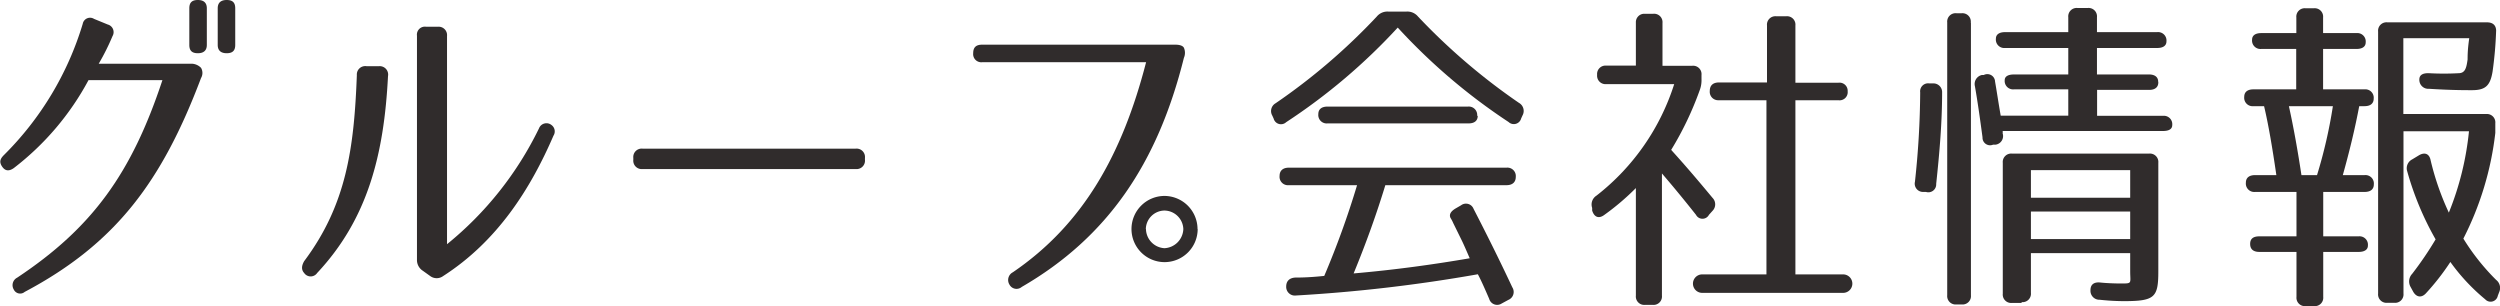
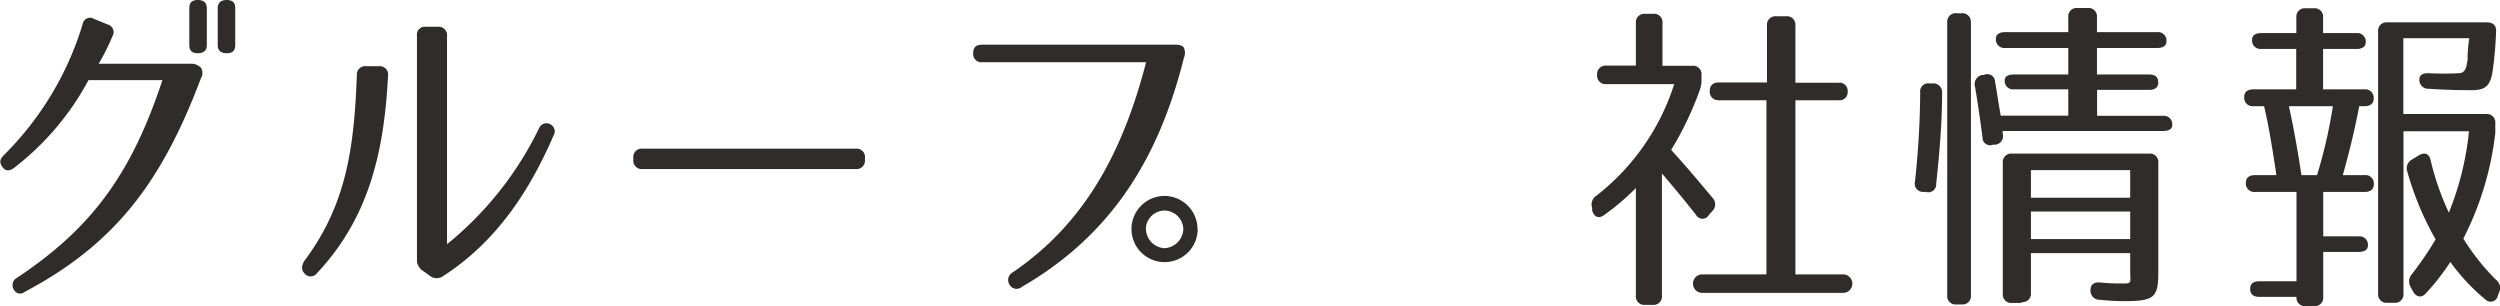
<svg xmlns="http://www.w3.org/2000/svg" viewBox="0 0 181.31 22.2">
  <defs>
    <style>.cls-1{fill:#302c2c;}</style>
  </defs>
  <title>index-group</title>
  <g id="レイヤー_2" data-name="レイヤー 2">
    <g id="レイヤー_1-2" data-name="レイヤー 1">
      <path class="cls-1" d="M14.58,4.92a.73.73,0,0,1,0,.74c-2.83,7.49-6.17,12-12.79,15.51A.51.51,0,0,1,1,21a.61.61,0,0,1,.24-.86c5.45-3.62,8.3-7.56,10.54-14.33H6.42A19.86,19.86,0,0,1,1,12.19c-.34.24-.62.22-.84-.1s-.17-.55.12-.84A22.57,22.57,0,0,0,6,1.73a.54.54,0,0,1,.82-.36l1,.41a.57.57,0,0,1,.34.84,16.71,16.71,0,0,1-1,2h6.75A1,1,0,0,1,14.58,4.92ZM15,3.26c0,.41-.24.6-.65.6h0c-.43,0-.62-.19-.62-.6V.6c0-.41.19-.6.62-.6h0c.41,0,.65.19.65.6Zm2.06,0c0,.41-.19.6-.62.6h0c-.41,0-.65-.19-.65-.6V.6c0-.41.24-.6.65-.6h0c.43,0,.62.19.62.6Z" />
      <path class="cls-1" d="M28.14,5.52C27.85,11.19,26.68,15.87,23,19.8a.57.57,0,0,1-.94,0c-.22-.24-.19-.53,0-.86,3.07-4.1,3.62-8.21,3.82-13.49a.61.61,0,0,1,.7-.65h.91A.61.61,0,0,1,28.14,5.52ZM39.09,9.31A.58.58,0,0,1,40,9.07a.57.57,0,0,1,.14.77c-1.68,3.89-4.08,7.66-8,10.18a.79.79,0,0,1-.94,0l-.53-.38a.92.92,0,0,1-.43-.79V2.59a.58.58,0,0,1,.67-.65h.84a.61.61,0,0,1,.67.67v15.1A24.71,24.71,0,0,0,39.09,9.31Z" />
      <path class="cls-1" d="M62.73,11.45v.14a.61.61,0,0,1-.67.67H46.6a.61.61,0,0,1-.67-.67v-.14a.61.61,0,0,1,.67-.67H62.06A.61.61,0,0,1,62.73,11.45Z" />
      <path class="cls-1" d="M85.86,3.46a.92.92,0,0,1,0,.74c-1.9,7.63-5.52,13-11.76,16.61a.58.58,0,0,1-.89-.17.63.63,0,0,1,.24-.89c5.11-3.48,7.94-8.54,9.67-15.24H71.25a.59.59,0,0,1-.67-.65c0-.41.19-.62.65-.62h14C85.55,3.24,85.77,3.31,85.86,3.46Zm1,13.15a2.4,2.4,0,1,1-2.4-2.4A2.41,2.41,0,0,1,86.85,16.61Zm-3.75,0A1.42,1.42,0,0,0,84.45,18a1.44,1.44,0,0,0,1.37-1.39,1.39,1.39,0,0,0-1.37-1.34A1.37,1.37,0,0,0,83.1,16.61Z" />
-       <path class="cls-1" d="M92.51,7.49A44.44,44.44,0,0,0,99.85,1.2a1,1,0,0,1,.84-.36H102a1,1,0,0,1,.84.36,45.29,45.29,0,0,0,7.32,6.26.67.67,0,0,1,.26.91l-.1.22a.55.55,0,0,1-.91.26A43,43,0,0,1,101.37,2a43,43,0,0,1-8.09,6.86.55.55,0,0,1-.91-.26l-.1-.22A.65.65,0,0,1,92.51,7.49Zm5.66,12.34c3-.26,5.81-.65,8.42-1.1-.24-.55-.43-1-.6-1.34l-.6-1.22a2.43,2.43,0,0,0-.19-.36c-.12-.24,0-.48.38-.7l.38-.22a.59.59,0,0,1,.91.26q1.55,3,2.81,5.69a.62.62,0,0,1-.29.91l-.48.26a.6.6,0,0,1-.91-.34c-.29-.67-.55-1.27-.82-1.78A112.29,112.29,0,0,1,94,21.43a.63.63,0,0,1-.72-.65c0-.38.22-.62.65-.65.91,0,1.61-.07,2.11-.12a63.42,63.42,0,0,0,2.38-6.58H93.47a.61.61,0,0,1-.67-.67c0-.38.24-.6.67-.6h15.79a.61.61,0,0,1,.67.67c0,.38-.24.6-.67.6h-8.79C99.85,15.46,99.11,17.55,98.17,19.83Zm9-11.43c0,.36-.24.55-.67.55H96.28a.61.61,0,0,1-.67-.67c0-.36.24-.55.67-.55h10.18A.61.61,0,0,1,107.13,8.4Z" />
      <path class="cls-1" d="M119.2,1h.7a.61.61,0,0,1,.67.67v3.1h2.16a.61.61,0,0,1,.67.67v.29a2.07,2.07,0,0,1-.14.84,23.32,23.32,0,0,1-2.06,4.3c1.18,1.3,2.16,2.47,3,3.48a.67.67,0,0,1,0,.94l-.26.29a.53.53,0,0,1-.94,0c-.79-1-1.61-2-2.47-3v8.86a.61.61,0,0,1-.67.67h-.55a.61.61,0,0,1-.67-.67v-7.8a18,18,0,0,1-2.28,1.94c-.41.31-.74.17-.89-.31l0-.19a.76.76,0,0,1,.31-.89,16.62,16.62,0,0,0,5.64-8.09h-4.92a.61.61,0,0,1-.67-.67.61.61,0,0,1,.67-.67h2.14V1.63A.61.61,0,0,1,119.2,1ZM134,6.62a.59.59,0,0,1-.67.65h-3.12V19.9h3.46a.67.67,0,0,1,0,1.34H123.45a.67.67,0,1,1,0-1.34h4.66V7.27h-3.48A.61.61,0,0,1,124,6.6c0-.41.24-.62.67-.62h3.48V1.85a.61.61,0,0,1,.67-.67h.72a.61.61,0,0,1,.67.67V6h3.12A.59.59,0,0,1,134,6.62Z" />
      <path class="cls-1" d="M140.85,6.67c0,2.23-.19,4.42-.43,6.67a.57.57,0,0,1-.74.58l-.22,0a.6.6,0,0,1-.58-.74,62.74,62.74,0,0,0,.38-6.48.58.58,0,0,1,.67-.65h.24A.63.63,0,0,1,140.85,6.67Zm2.09-5V21.41a.61.61,0,0,1-.67.67h-.38a.61.61,0,0,1-.67-.67V1.63a.61.61,0,0,1,.67-.67h.38A.61.61,0,0,1,142.93,1.63Zm13.59,4.3c0,.36-.24.55-.67.55h-3.77V8.4h4.78a.61.61,0,0,1,.67.67c0,.29-.24.43-.67.43H145.24a.6.6,0,0,1,0,.17.63.63,0,0,1-.5.82l-.19,0a.55.55,0,0,1-.77-.53c-.17-1.27-.34-2.5-.55-3.7a.67.67,0,0,1,.5-.82l.14,0a.56.56,0,0,1,.82.48c.12.67.24,1.51.41,2.47H150V6.48h-3.94a.61.61,0,0,1-.67-.67c0-.26.24-.41.67-.41H150V3.48h-4.58a.61.61,0,0,1-.67-.67c0-.31.24-.48.67-.48H150V1.25a.61.61,0,0,1,.67-.67h.74a.61.61,0,0,1,.67.67V2.33h4.37a.61.61,0,0,1,.67.67c0,.31-.24.48-.67.48h-4.37V5.4h3.77C156.28,5.4,156.52,5.59,156.52,5.93Zm-9.91,16h-.7a.61.61,0,0,1-.67-.67V11.81a.61.61,0,0,1,.67-.67h9.94a.61.61,0,0,1,.67.67v7.87c0,1.9-.26,2.16-2.52,2.16a17.15,17.15,0,0,1-1.73-.1.65.65,0,0,1-.67-.7c0-.41.26-.6.72-.55s1.1.07,1.49.07c.84,0,.67,0,.67-.89V18.36h-7.2v2.88A.61.61,0,0,1,146.61,21.91Zm.67-7.63h7.2v-2h-7.2Zm0,1v2h7.2v-2Z" />
-       <path class="cls-1" d="M169.91,12.7h1.58a.61.61,0,0,1,.67.67c0,.36-.24.55-.67.55h-3v3.22h2.57a.61.61,0,0,1,.67.67c0,.29-.24.46-.67.46h-2.57v3.26a.61.61,0,0,1-.67.67h-.6a.61.61,0,0,1-.67-.67V18.27h-2.69c-.43,0-.67-.19-.67-.58s.24-.55.67-.55h2.69V13.92h-3a.61.61,0,0,1-.67-.67c0-.36.24-.55.67-.55h1.54c-.29-2-.58-3.7-.89-5h-.77a.61.61,0,0,1-.67-.67c0-.36.24-.55.67-.55h3.1V3.55H164a.61.61,0,0,1-.67-.67c0-.31.24-.48.67-.48h2.54V1.27a.61.61,0,0,1,.67-.67h.6a.61.61,0,0,1,.67.67V2.4h2.42a.61.61,0,0,1,.67.67c0,.31-.24.48-.67.48h-2.42V6.48h3a.61.61,0,0,1,.67.67c0,.36-.24.55-.67.55h-.38C170.8,9.29,170.41,10.92,169.91,12.7Zm-.72-5H166c.36,1.63.65,3.29.91,5h1.13A35.29,35.29,0,0,0,169.19,7.7Zm9.46,9.6a16.12,16.12,0,0,0,2.38,3,.74.74,0,0,1,.22.89l-.1.26a.53.53,0,0,1-.91.26A14.27,14.27,0,0,1,177.71,19a17.37,17.37,0,0,1-1.78,2.28c-.34.36-.72.26-.94-.17l-.17-.31a.8.8,0,0,1,.12-.94,24.82,24.82,0,0,0,1.7-2.5,21.66,21.66,0,0,1-2.06-4.94.72.72,0,0,1,.36-.86l.48-.29c.43-.26.77-.12.86.36a19.53,19.53,0,0,0,1.32,3.79,21.3,21.3,0,0,0,1.46-5.9h-4.75V21.29a.61.61,0,0,1-.67.67h-.5a.61.61,0,0,1-.67-.67v-19a.61.61,0,0,1,.67-.67h7.22c.41,0,.65.19.67.58a27.6,27.6,0,0,1-.26,3c-.17,1-.5,1.34-1.49,1.34-.53,0-1.56,0-3.12-.1a.65.65,0,0,1-.7-.67c0-.34.26-.48.72-.46a19.51,19.51,0,0,0,2.11,0c.48,0,.58-.34.67-1,0-.24,0-.74.12-1.54h-4.78v5.5h6a.61.61,0,0,1,.67.67v.7A22.44,22.44,0,0,1,178.65,17.31Z" />
+       <path class="cls-1" d="M169.91,12.7h1.58a.61.61,0,0,1,.67.67c0,.36-.24.55-.67.55h-3v3.22h2.57a.61.61,0,0,1,.67.67c0,.29-.24.46-.67.46h-2.57v3.26a.61.61,0,0,1-.67.67h-.6a.61.61,0,0,1-.67-.67h-2.69c-.43,0-.67-.19-.67-.58s.24-.55.67-.55h2.69V13.92h-3a.61.61,0,0,1-.67-.67c0-.36.24-.55.67-.55h1.54c-.29-2-.58-3.7-.89-5h-.77a.61.61,0,0,1-.67-.67c0-.36.24-.55.67-.55h3.1V3.55H164a.61.61,0,0,1-.67-.67c0-.31.24-.48.67-.48h2.54V1.27a.61.61,0,0,1,.67-.67h.6a.61.61,0,0,1,.67.67V2.4h2.42a.61.61,0,0,1,.67.67c0,.31-.24.48-.67.48h-2.42V6.48h3a.61.61,0,0,1,.67.67c0,.36-.24.55-.67.55h-.38C170.8,9.29,170.41,10.92,169.91,12.7Zm-.72-5H166c.36,1.63.65,3.29.91,5h1.13A35.29,35.29,0,0,0,169.19,7.7Zm9.46,9.6a16.12,16.12,0,0,0,2.38,3,.74.74,0,0,1,.22.89l-.1.26a.53.53,0,0,1-.91.26A14.27,14.27,0,0,1,177.71,19a17.37,17.37,0,0,1-1.78,2.28c-.34.36-.72.26-.94-.17l-.17-.31a.8.8,0,0,1,.12-.94,24.82,24.82,0,0,0,1.7-2.5,21.66,21.66,0,0,1-2.06-4.94.72.72,0,0,1,.36-.86l.48-.29c.43-.26.77-.12.86.36a19.53,19.53,0,0,0,1.32,3.79,21.3,21.3,0,0,0,1.46-5.9h-4.75V21.29a.61.61,0,0,1-.67.67h-.5a.61.61,0,0,1-.67-.67v-19a.61.61,0,0,1,.67-.67h7.22c.41,0,.65.19.67.58a27.6,27.6,0,0,1-.26,3c-.17,1-.5,1.34-1.49,1.34-.53,0-1.56,0-3.12-.1a.65.65,0,0,1-.7-.67c0-.34.26-.48.72-.46a19.51,19.51,0,0,0,2.11,0c.48,0,.58-.34.67-1,0-.24,0-.74.12-1.54h-4.78v5.5h6a.61.61,0,0,1,.67.67v.7A22.44,22.44,0,0,1,178.65,17.31Z" />
    </g>
  </g>
</svg>